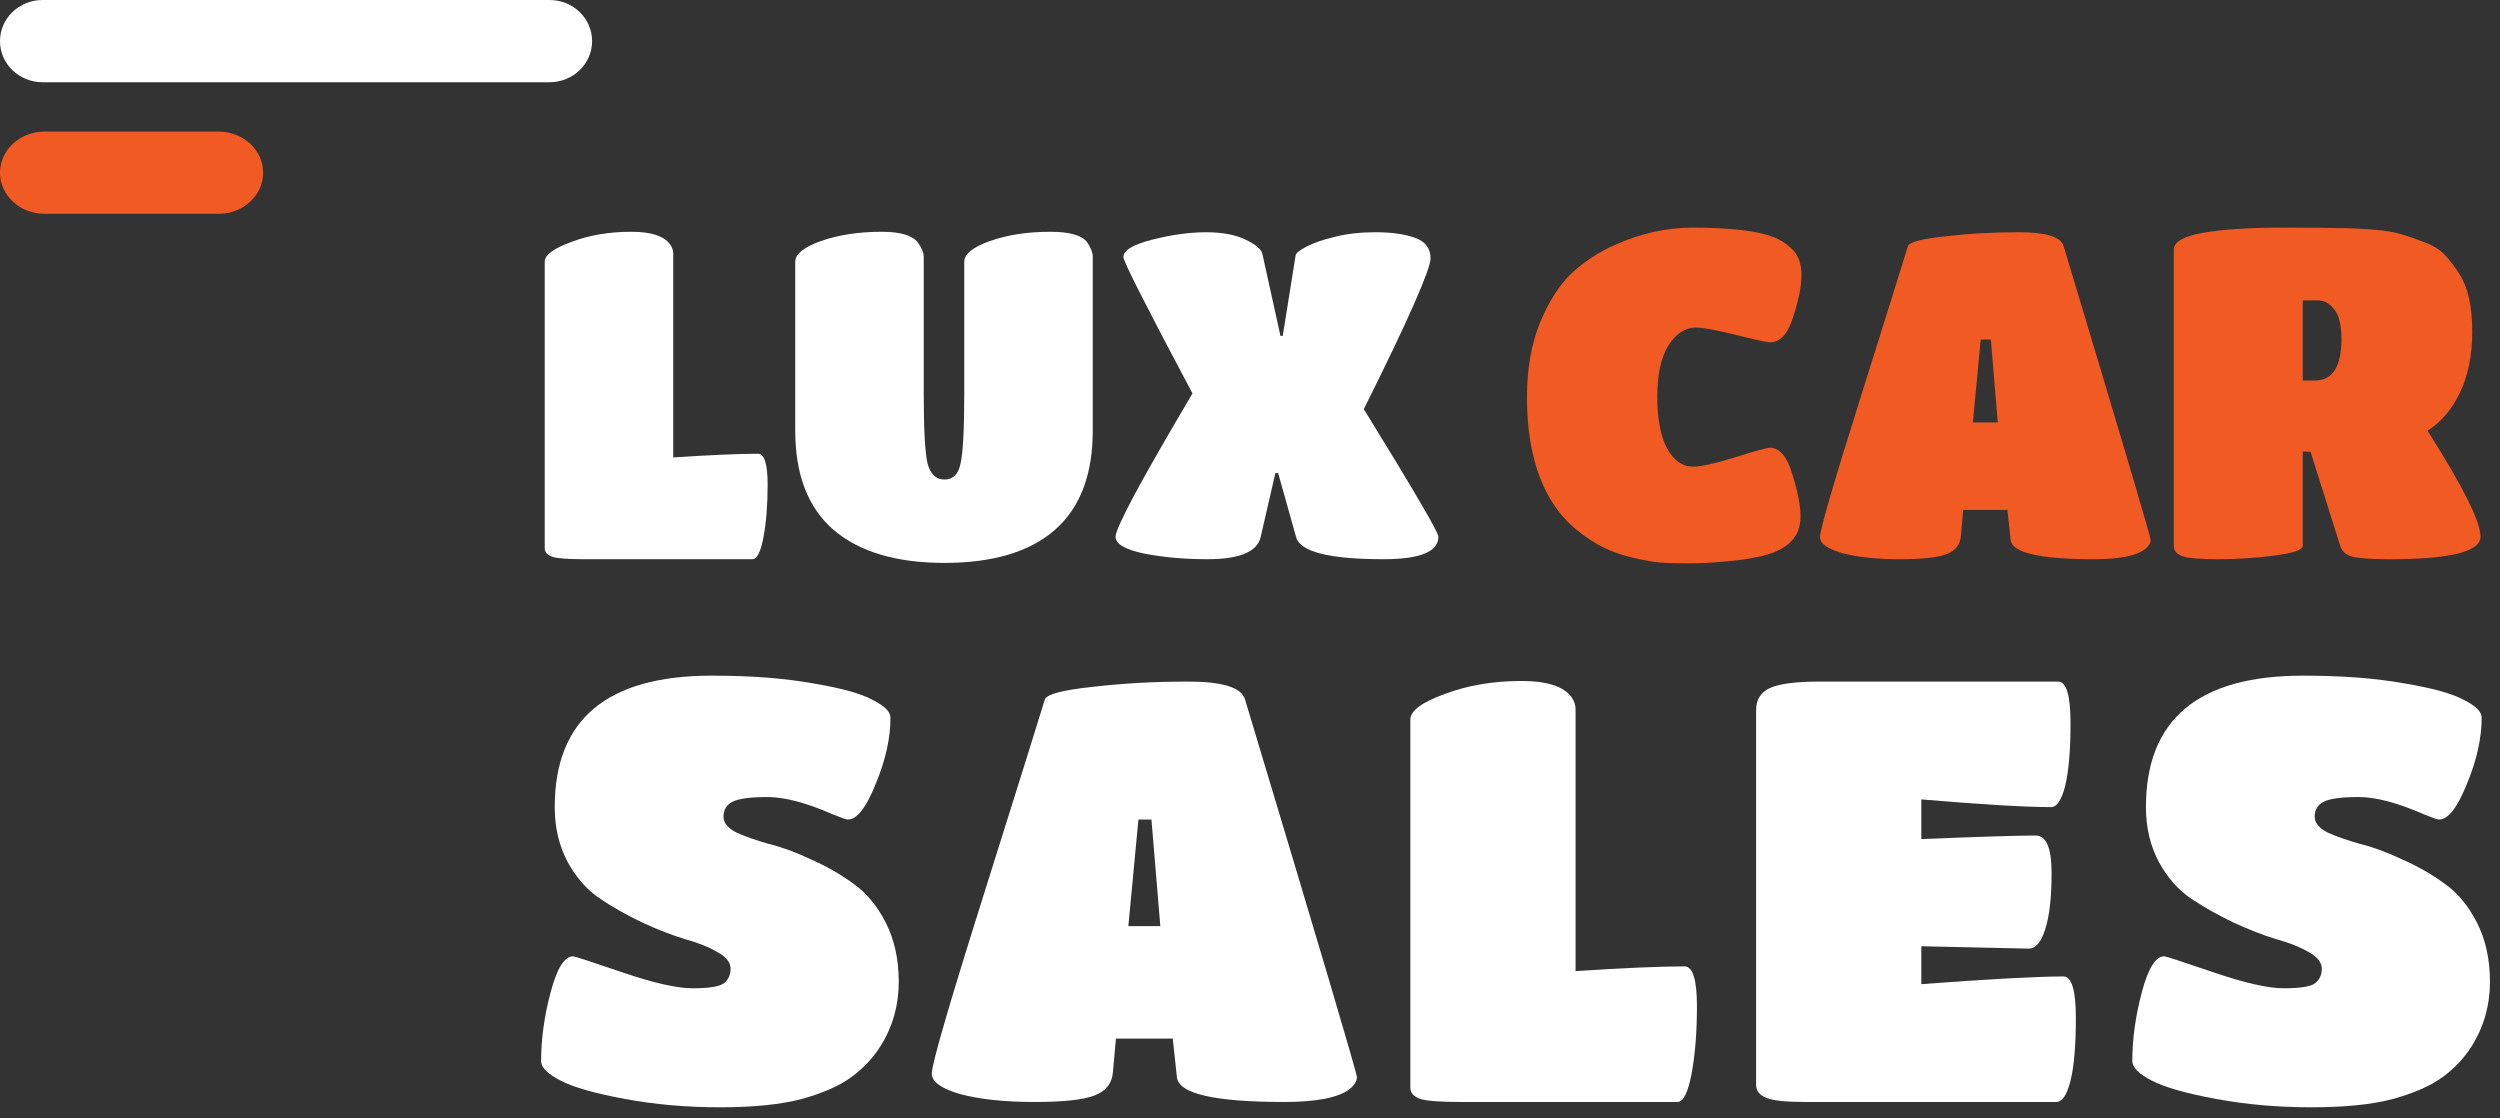
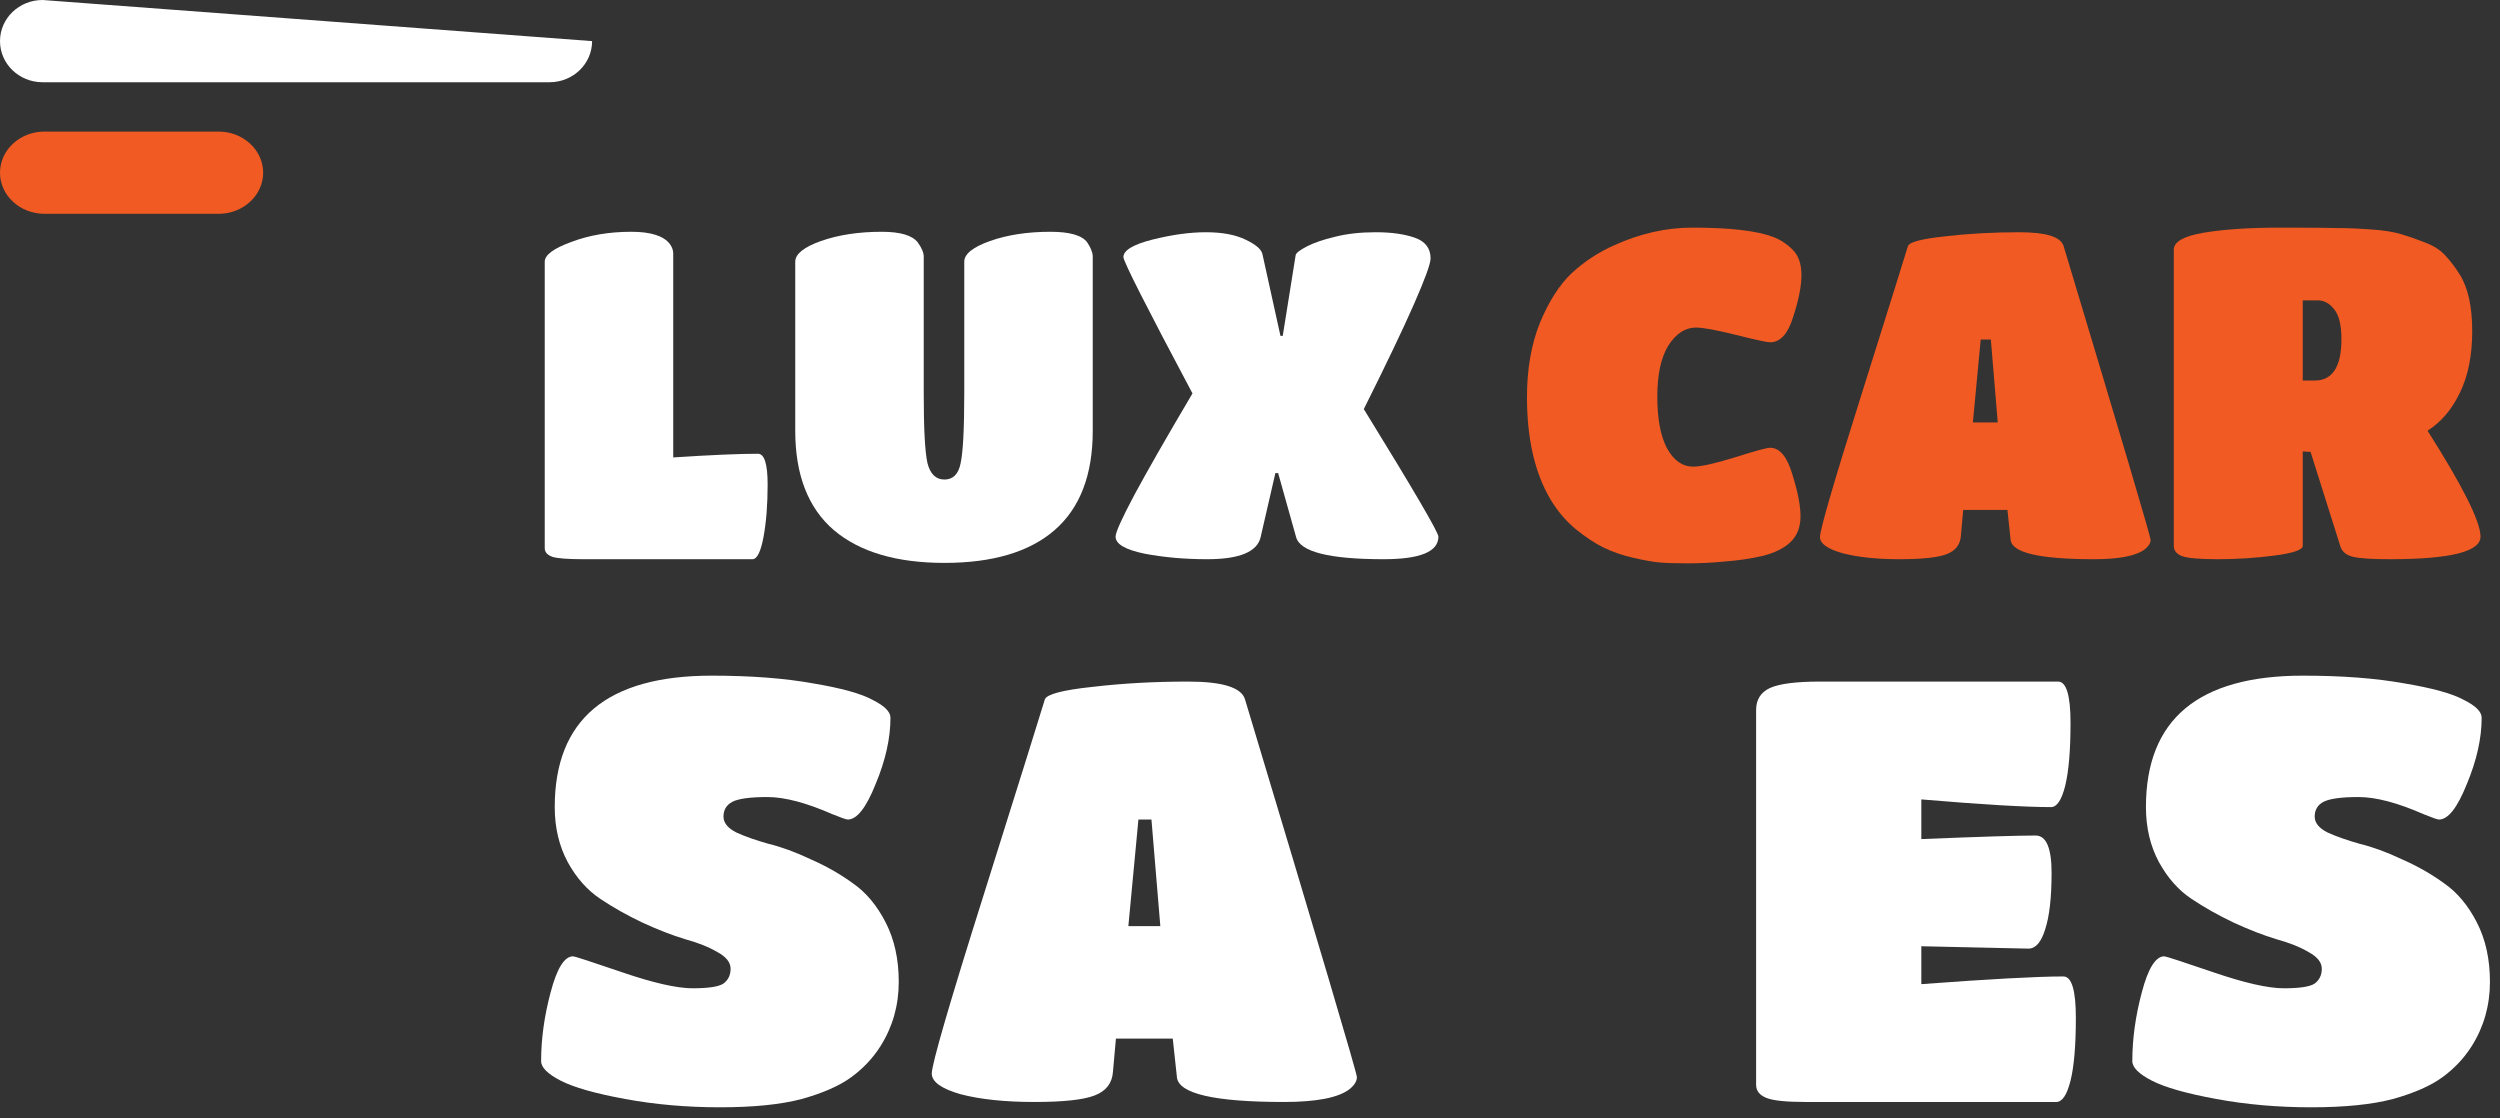
<svg xmlns="http://www.w3.org/2000/svg" width="152" height="68" viewBox="0 0 152 68" fill="none">
  <rect x="0" y="0" width="152" height="68" fill="#333333" stroke="none" />
-   <path fill-rule="evenodd" clip-rule="evenodd" d="M33.412 5C34.842 5 36 3.882 36 2.5C36 1.118 34.842 0 33.412 0L2.588 0C1.158 0 0 1.118 0 2.5C0 3.882 1.158 5 2.588 5L33.412 5Z" fill="white" />
+   <path fill-rule="evenodd" clip-rule="evenodd" d="M33.412 5C34.842 5 36 3.882 36 2.5L2.588 0C1.158 0 0 1.118 0 2.5C0 3.882 1.158 5 2.588 5L33.412 5Z" fill="white" />
  <path fill-rule="evenodd" clip-rule="evenodd" d="M13.29 13C14.786 13 16 11.879 16 10.5C16 9.121 14.786 8 13.29 8L2.708 8C1.211 8 0 9.118 0 10.5C0 11.882 1.211 13 2.708 13L13.29 13Z" fill="#F15A22" />
  <path d="M51.764 65.488C51.044 66.016 50.036 66.46 48.74 66.82C47.468 67.156 45.812 67.324 43.772 67.324C41.756 67.324 39.836 67.156 38.012 66.82C36.188 66.484 34.88 66.112 34.088 65.704C33.296 65.296 32.9 64.9 32.9 64.516C32.9 63.172 33.092 61.78 33.476 60.34C33.86 58.876 34.316 58.144 34.844 58.144C34.94 58.144 35.936 58.468 37.832 59.116C39.728 59.764 41.156 60.088 42.116 60.088C43.076 60.088 43.7 59.992 43.988 59.8C44.276 59.584 44.42 59.284 44.42 58.9C44.42 58.516 44.156 58.18 43.628 57.892C43.1 57.58 42.44 57.316 41.648 57.1C40.856 56.86 39.992 56.524 39.056 56.092C38.144 55.66 37.292 55.18 36.5 54.652C35.708 54.124 35.048 53.38 34.52 52.42C33.992 51.436 33.728 50.32 33.728 49.072C33.728 43.744 36.908 41.08 43.268 41.08C45.644 41.08 47.696 41.236 49.424 41.548C51.152 41.836 52.364 42.172 53.06 42.556C53.78 42.916 54.14 43.276 54.14 43.636C54.14 44.884 53.84 46.228 53.24 47.668C52.664 49.108 52.1 49.828 51.548 49.828C51.452 49.828 51.14 49.72 50.612 49.504C49.028 48.808 47.708 48.46 46.652 48.46C45.62 48.46 44.912 48.556 44.528 48.748C44.168 48.94 43.988 49.24 43.988 49.648C43.988 50.032 44.252 50.356 44.78 50.62C45.308 50.86 45.956 51.088 46.724 51.304C47.516 51.496 48.368 51.808 49.28 52.24C50.216 52.648 51.08 53.14 51.872 53.716C52.664 54.268 53.324 55.06 53.852 56.092C54.38 57.124 54.644 58.324 54.644 59.692C54.644 61.132 54.272 62.44 53.528 63.616C53.072 64.336 52.484 64.96 51.764 65.488Z" fill="white" />
  <path d="M67.668 65.164C67.62 65.86 67.248 66.34 66.552 66.604C65.88 66.868 64.656 67 62.88 67C61.104 67 59.616 66.844 58.416 66.532C57.24 66.196 56.652 65.776 56.652 65.272C56.652 64.696 57.72 61.024 59.856 54.256C61.992 47.464 63.216 43.552 63.528 42.52C63.648 42.208 64.608 41.956 66.408 41.764C68.232 41.548 70.176 41.44 72.24 41.44C74.328 41.44 75.48 41.8 75.696 42.52C80.232 57.592 82.5 65.248 82.5 65.488C82.5 65.728 82.356 65.968 82.068 66.208C81.396 66.736 80.064 67 78.072 67C73.824 67 71.652 66.496 71.556 65.488L71.304 63.148H67.848L67.668 65.164ZM70.548 56.308L70.008 49.828H69.216L68.604 56.308H70.548Z" fill="white" />
-   <path d="M88.774 67C87.574 67 86.77 66.94 86.362 66.82C85.954 66.676 85.75 66.448 85.75 66.136V43.744C85.75 43.216 86.446 42.7 87.838 42.196C89.23 41.668 90.79 41.404 92.518 41.404C94.054 41.404 95.062 41.728 95.542 42.376C95.71 42.616 95.794 42.856 95.794 43.096V59.044C98.722 58.852 100.93 58.756 102.418 58.756C102.922 58.756 103.174 59.56 103.174 61.168C103.174 62.752 103.066 64.12 102.85 65.272C102.634 66.424 102.346 67 101.986 67H88.774Z" fill="white" />
  <path d="M125.024 67H109.76C108.584 67 107.792 66.916 107.384 66.748C106.976 66.58 106.772 66.316 106.772 65.956V43.168C106.772 42.544 107.048 42.1 107.6 41.836C108.176 41.572 109.196 41.44 110.66 41.44H125.132C125.636 41.44 125.888 42.28 125.888 43.96C125.888 45.616 125.78 46.888 125.564 47.776C125.348 48.64 125.06 49.072 124.7 49.072C123.14 49.072 120.512 48.916 116.816 48.604V51.016C120.368 50.872 122.684 50.8 123.764 50.8C124.412 50.8 124.736 51.556 124.736 53.068C124.736 54.58 124.604 55.732 124.34 56.524C124.1 57.292 123.764 57.676 123.332 57.676L116.816 57.532V59.836C120.992 59.524 123.872 59.368 125.456 59.368C125.96 59.368 126.212 60.208 126.212 61.888C126.212 63.568 126.104 64.84 125.888 65.704C125.672 66.568 125.384 67 125.024 67Z" fill="white" />
  <path d="M148.509 65.488C147.789 66.016 146.781 66.46 145.485 66.82C144.213 67.156 142.557 67.324 140.517 67.324C138.501 67.324 136.581 67.156 134.757 66.82C132.933 66.484 131.625 66.112 130.833 65.704C130.041 65.296 129.645 64.9 129.645 64.516C129.645 63.172 129.837 61.78 130.221 60.34C130.605 58.876 131.061 58.144 131.589 58.144C131.685 58.144 132.681 58.468 134.577 59.116C136.473 59.764 137.901 60.088 138.861 60.088C139.821 60.088 140.445 59.992 140.733 59.8C141.021 59.584 141.165 59.284 141.165 58.9C141.165 58.516 140.901 58.18 140.373 57.892C139.845 57.58 139.185 57.316 138.393 57.1C137.601 56.86 136.737 56.524 135.801 56.092C134.889 55.66 134.037 55.18 133.245 54.652C132.453 54.124 131.793 53.38 131.265 52.42C130.737 51.436 130.473 50.32 130.473 49.072C130.473 43.744 133.653 41.08 140.013 41.08C142.389 41.08 144.441 41.236 146.169 41.548C147.897 41.836 149.109 42.172 149.805 42.556C150.525 42.916 150.885 43.276 150.885 43.636C150.885 44.884 150.585 46.228 149.985 47.668C149.409 49.108 148.845 49.828 148.293 49.828C148.197 49.828 147.885 49.72 147.357 49.504C145.773 48.808 144.453 48.46 143.397 48.46C142.365 48.46 141.657 48.556 141.273 48.748C140.913 48.94 140.733 49.24 140.733 49.648C140.733 50.032 140.997 50.356 141.525 50.62C142.053 50.86 142.701 51.088 143.469 51.304C144.261 51.496 145.113 51.808 146.025 52.24C146.961 52.648 147.825 53.14 148.617 53.716C149.409 54.268 150.069 55.06 150.597 56.092C151.125 57.124 151.389 58.324 151.389 59.692C151.389 61.132 151.017 62.44 150.273 63.616C149.817 64.336 149.229 64.96 148.509 65.488Z" fill="white" />
  <path d="M35.472 34C34.539 34 33.913 33.953 33.596 33.86C33.279 33.748 33.12 33.571 33.12 33.328V15.912C33.12 15.501 33.661 15.1 34.744 14.708C35.827 14.297 37.04 14.092 38.384 14.092C39.579 14.092 40.363 14.344 40.736 14.848C40.867 15.035 40.932 15.221 40.932 15.408V27.812C43.209 27.663 44.927 27.588 46.084 27.588C46.476 27.588 46.672 28.213 46.672 29.464C46.672 30.696 46.588 31.76 46.42 32.656C46.252 33.552 46.028 34 45.748 34H35.472Z" fill="white" />
  <path d="M66.439 26.188C66.439 28.876 65.664 30.892 64.115 32.236C62.584 33.561 60.353 34.224 57.423 34.224C54.511 34.224 52.271 33.561 50.703 32.236C49.135 30.892 48.351 28.876 48.351 26.188V15.912C48.351 15.445 48.873 15.025 49.919 14.652C50.983 14.279 52.215 14.092 53.615 14.092C54.735 14.092 55.463 14.307 55.799 14.736C56.041 15.072 56.163 15.361 56.163 15.604V23.948C56.163 26.057 56.237 27.457 56.387 28.148C56.555 28.82 56.9 29.156 57.423 29.156C57.945 29.156 58.272 28.829 58.403 28.176C58.552 27.504 58.627 26.085 58.627 23.92V15.912C58.627 15.445 59.149 15.025 60.195 14.652C61.259 14.279 62.481 14.092 63.863 14.092C65.039 14.092 65.785 14.307 66.103 14.736C66.327 15.072 66.439 15.361 66.439 15.604V26.188Z" fill="white" />
  <path d="M73.399 34C72.036 34 70.767 33.888 69.591 33.664C68.415 33.421 67.827 33.076 67.827 32.628C67.827 32.367 68.21 31.517 68.975 30.08C69.759 28.624 70.935 26.571 72.503 23.92C69.703 18.656 68.303 15.893 68.303 15.632C68.303 15.221 68.891 14.867 70.067 14.568C71.262 14.269 72.344 14.12 73.315 14.12C74.304 14.12 75.107 14.269 75.723 14.568C76.358 14.867 76.703 15.165 76.759 15.464L77.851 20.42H77.991L78.775 15.52C78.794 15.389 79.018 15.212 79.447 14.988C79.876 14.764 80.446 14.568 81.155 14.4C81.883 14.213 82.714 14.12 83.647 14.12C84.599 14.12 85.392 14.232 86.027 14.456C86.662 14.68 86.979 15.1 86.979 15.716C86.979 16.033 86.643 16.957 85.971 18.488C85.299 20.019 84.282 22.147 82.919 24.872C85.943 29.781 87.455 32.367 87.455 32.628C87.455 33.543 86.344 34 84.123 34C80.819 34 79.046 33.552 78.803 32.656L77.711 28.764H77.543L76.647 32.656C76.442 33.552 75.359 34 73.399 34Z" fill="white" />
  <path d="M107.148 33.804C106.401 33.972 105.636 34.084 104.852 34.14C104.087 34.215 103.331 34.252 102.584 34.252C101.856 34.252 101.287 34.233 100.876 34.196C100.484 34.159 99.961 34.065 99.308 33.916C98.654 33.767 98.057 33.561 97.516 33.3C96.975 33.039 96.396 32.656 95.78 32.152C95.183 31.648 94.678 31.051 94.268 30.36C93.316 28.755 92.84 26.683 92.84 24.144C92.84 22.445 93.101 20.943 93.624 19.636C94.165 18.329 94.809 17.321 95.556 16.612C96.321 15.903 97.189 15.333 98.16 14.904C99.728 14.195 101.305 13.84 102.892 13.84C105.169 13.84 106.803 14.027 107.792 14.4C108.24 14.568 108.641 14.829 108.996 15.184C109.351 15.539 109.528 16.052 109.528 16.724C109.528 17.396 109.36 18.245 109.024 19.272C108.707 20.299 108.24 20.812 107.624 20.812C107.437 20.812 106.747 20.663 105.552 20.364C104.357 20.065 103.545 19.916 103.116 19.916C102.463 19.916 101.903 20.28 101.436 21.008C100.988 21.736 100.764 22.772 100.764 24.116C100.764 25.46 100.96 26.505 101.352 27.252C101.763 27.999 102.295 28.372 102.948 28.372C103.415 28.372 104.255 28.185 105.468 27.812C106.7 27.42 107.419 27.224 107.624 27.224C108.203 27.224 108.651 27.756 108.968 28.82C109.304 29.884 109.472 30.743 109.472 31.396C109.472 32.049 109.267 32.572 108.856 32.964C108.464 33.337 107.895 33.617 107.148 33.804Z" fill="#F15A22" />
  <path d="M119.223 32.572C119.186 33.113 118.896 33.487 118.355 33.692C117.832 33.897 116.88 34 115.499 34C114.118 34 112.96 33.879 112.027 33.636C111.112 33.375 110.655 33.048 110.655 32.656C110.655 32.208 111.486 29.352 113.147 24.088C114.808 18.805 115.76 15.763 116.003 14.96C116.096 14.717 116.843 14.521 118.243 14.372C119.662 14.204 121.174 14.12 122.779 14.12C124.403 14.12 125.299 14.4 125.467 14.96C128.995 26.683 130.759 32.637 130.759 32.824C130.759 33.011 130.647 33.197 130.423 33.384C129.9 33.795 128.864 34 127.315 34C124.011 34 122.322 33.608 122.247 32.824L122.051 31.004H119.363L119.223 32.572ZM121.463 25.684L121.043 20.644H120.427L119.951 25.684H121.463Z" fill="#F15A22" />
  <path d="M140.007 33.188C140.007 33.431 139.437 33.627 138.299 33.776C137.16 33.925 136.012 34 134.855 34C133.716 34 132.979 33.935 132.643 33.804C132.325 33.673 132.167 33.468 132.167 33.188V15.184C132.167 14.699 132.773 14.353 133.987 14.148C135.219 13.943 136.768 13.84 138.635 13.84C140.501 13.84 141.705 13.849 142.247 13.868C142.807 13.868 143.46 13.896 144.207 13.952C144.953 14.008 145.541 14.101 145.971 14.232C146.419 14.363 146.904 14.531 147.427 14.736C147.968 14.941 148.388 15.212 148.687 15.548C148.985 15.865 149.275 16.248 149.555 16.696C150.059 17.499 150.311 18.647 150.311 20.14C150.311 21.615 150.059 22.865 149.555 23.892C149.069 24.9 148.416 25.665 147.595 26.188C149.741 29.567 150.815 31.713 150.815 32.628C150.815 33.543 148.976 34 145.299 34C144.235 34 143.497 33.953 143.087 33.86C142.676 33.767 142.415 33.561 142.303 33.244L140.483 27.476L140.007 27.448V33.188ZM140.007 23.136H140.735C141.817 23.136 142.359 22.296 142.359 20.616C142.359 19.757 142.209 19.151 141.911 18.796C141.631 18.441 141.304 18.264 140.931 18.264H140.007V23.136Z" fill="#F15A22" />
</svg>